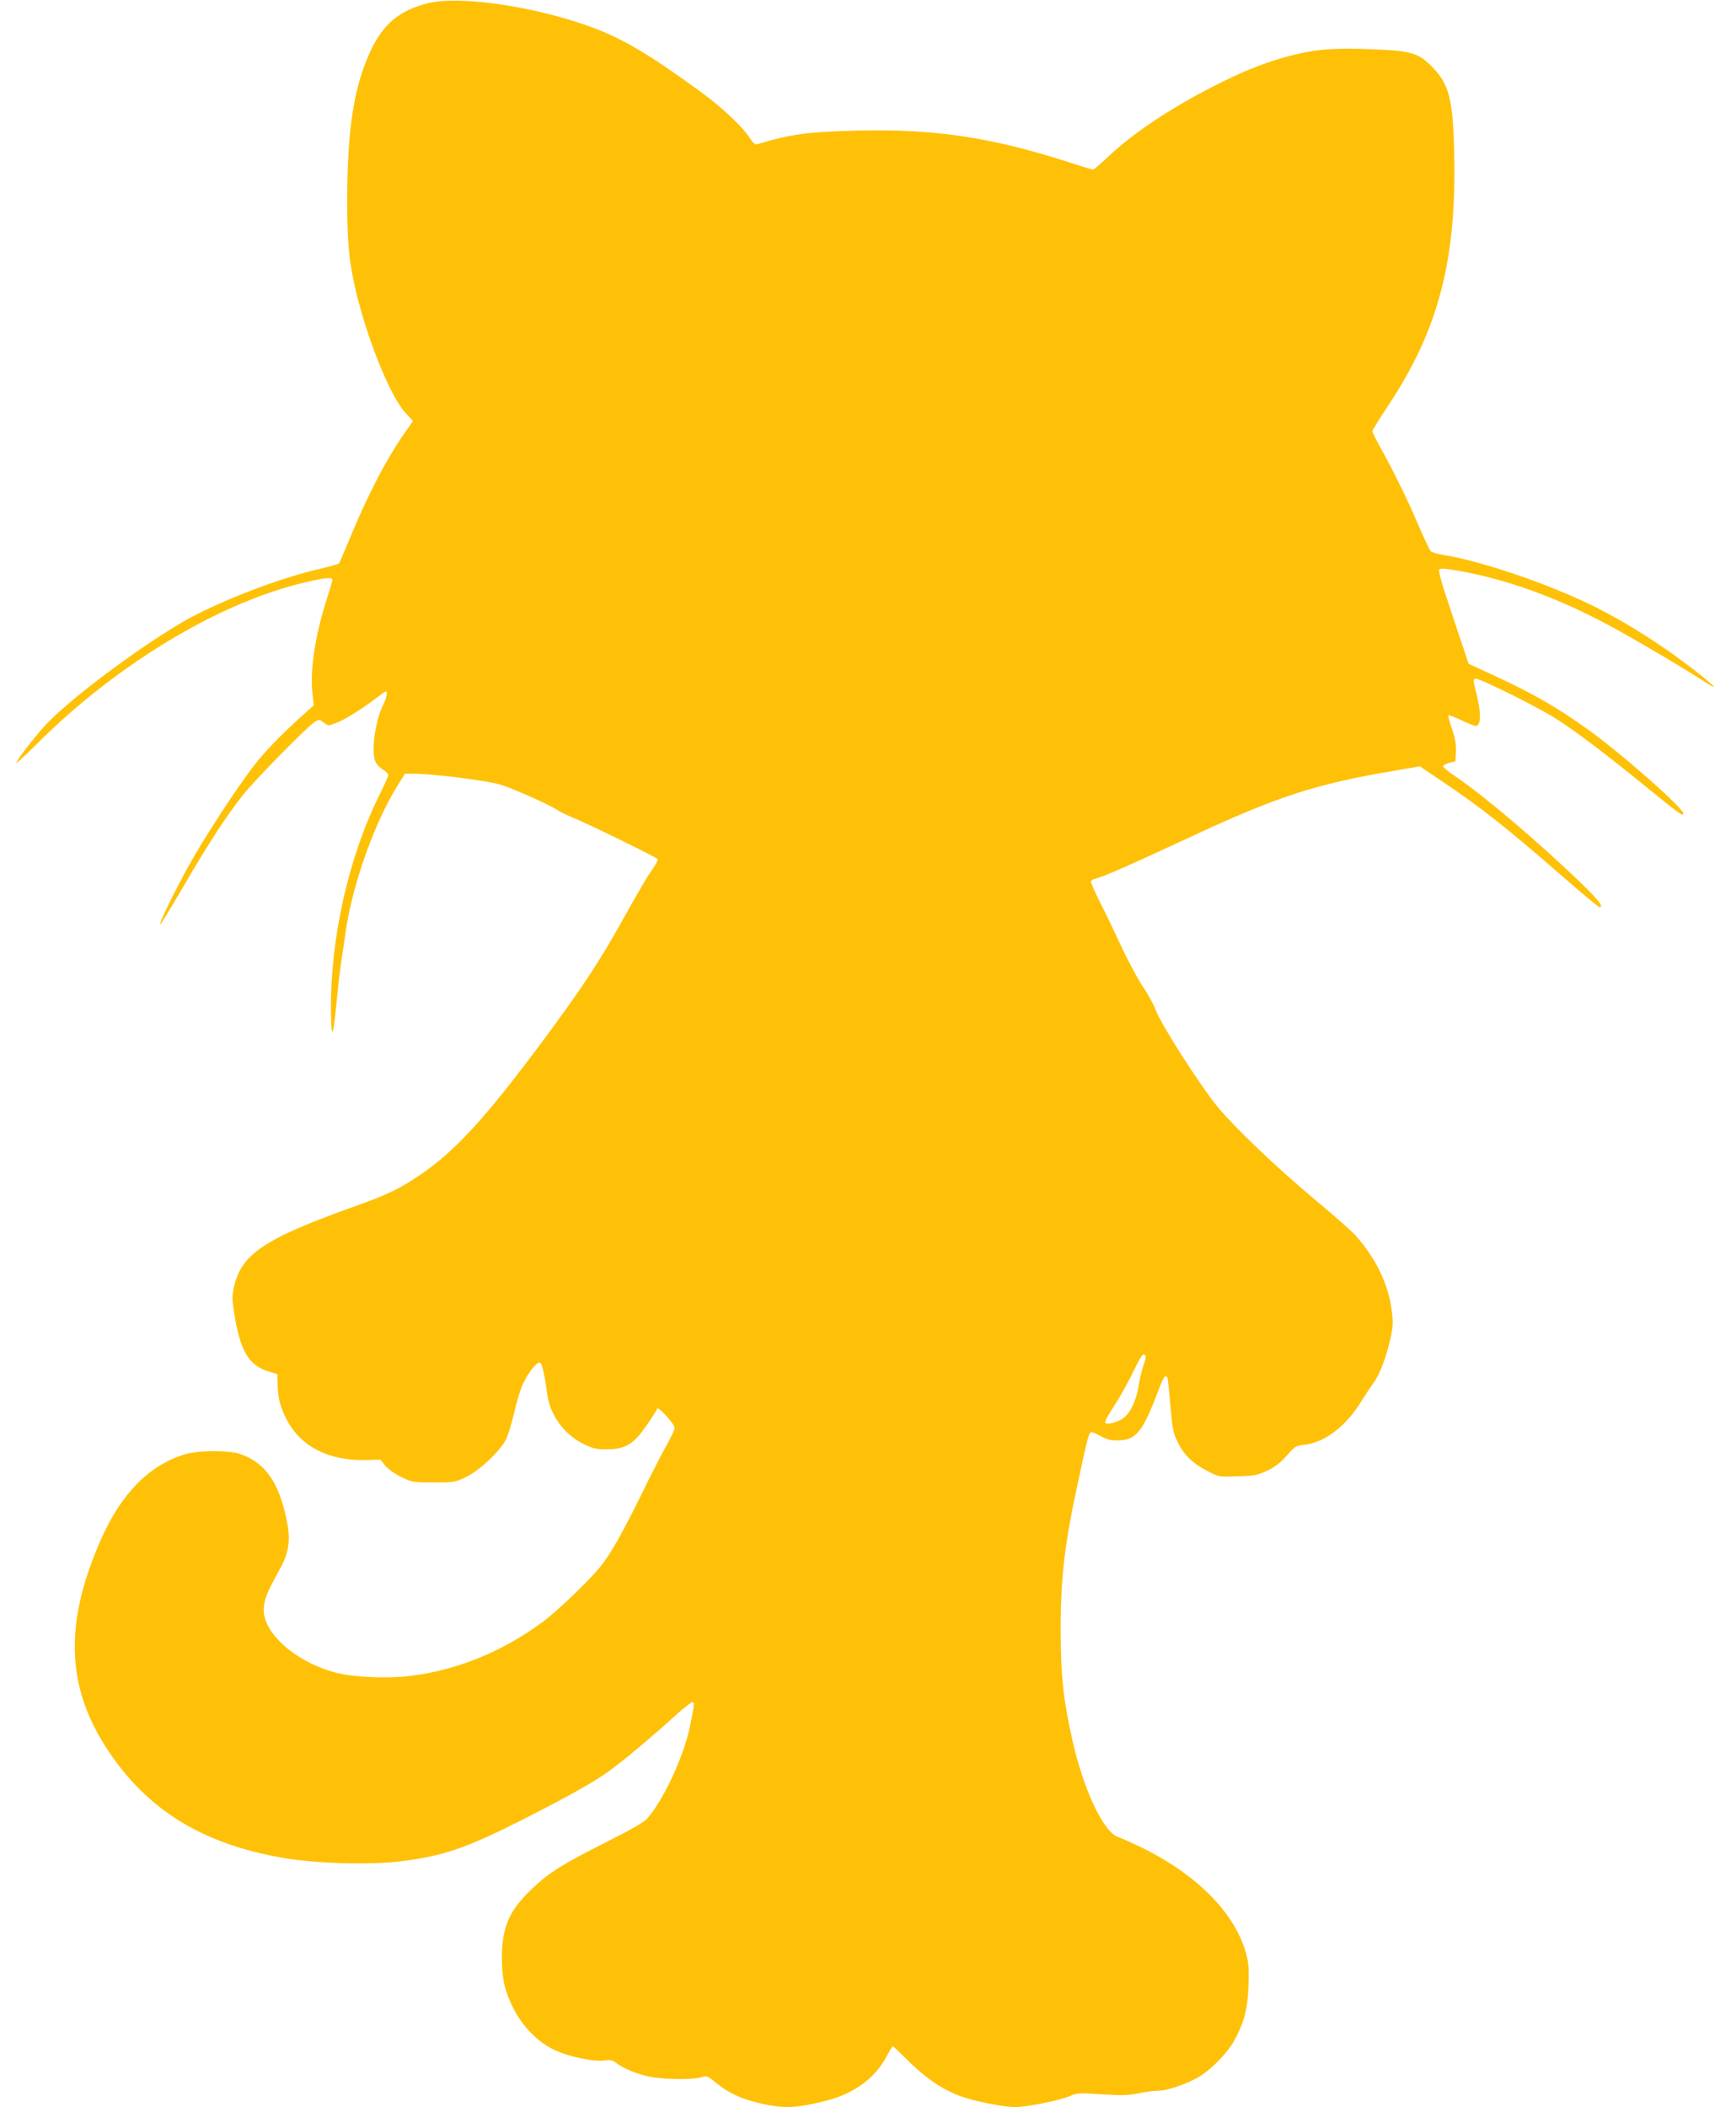
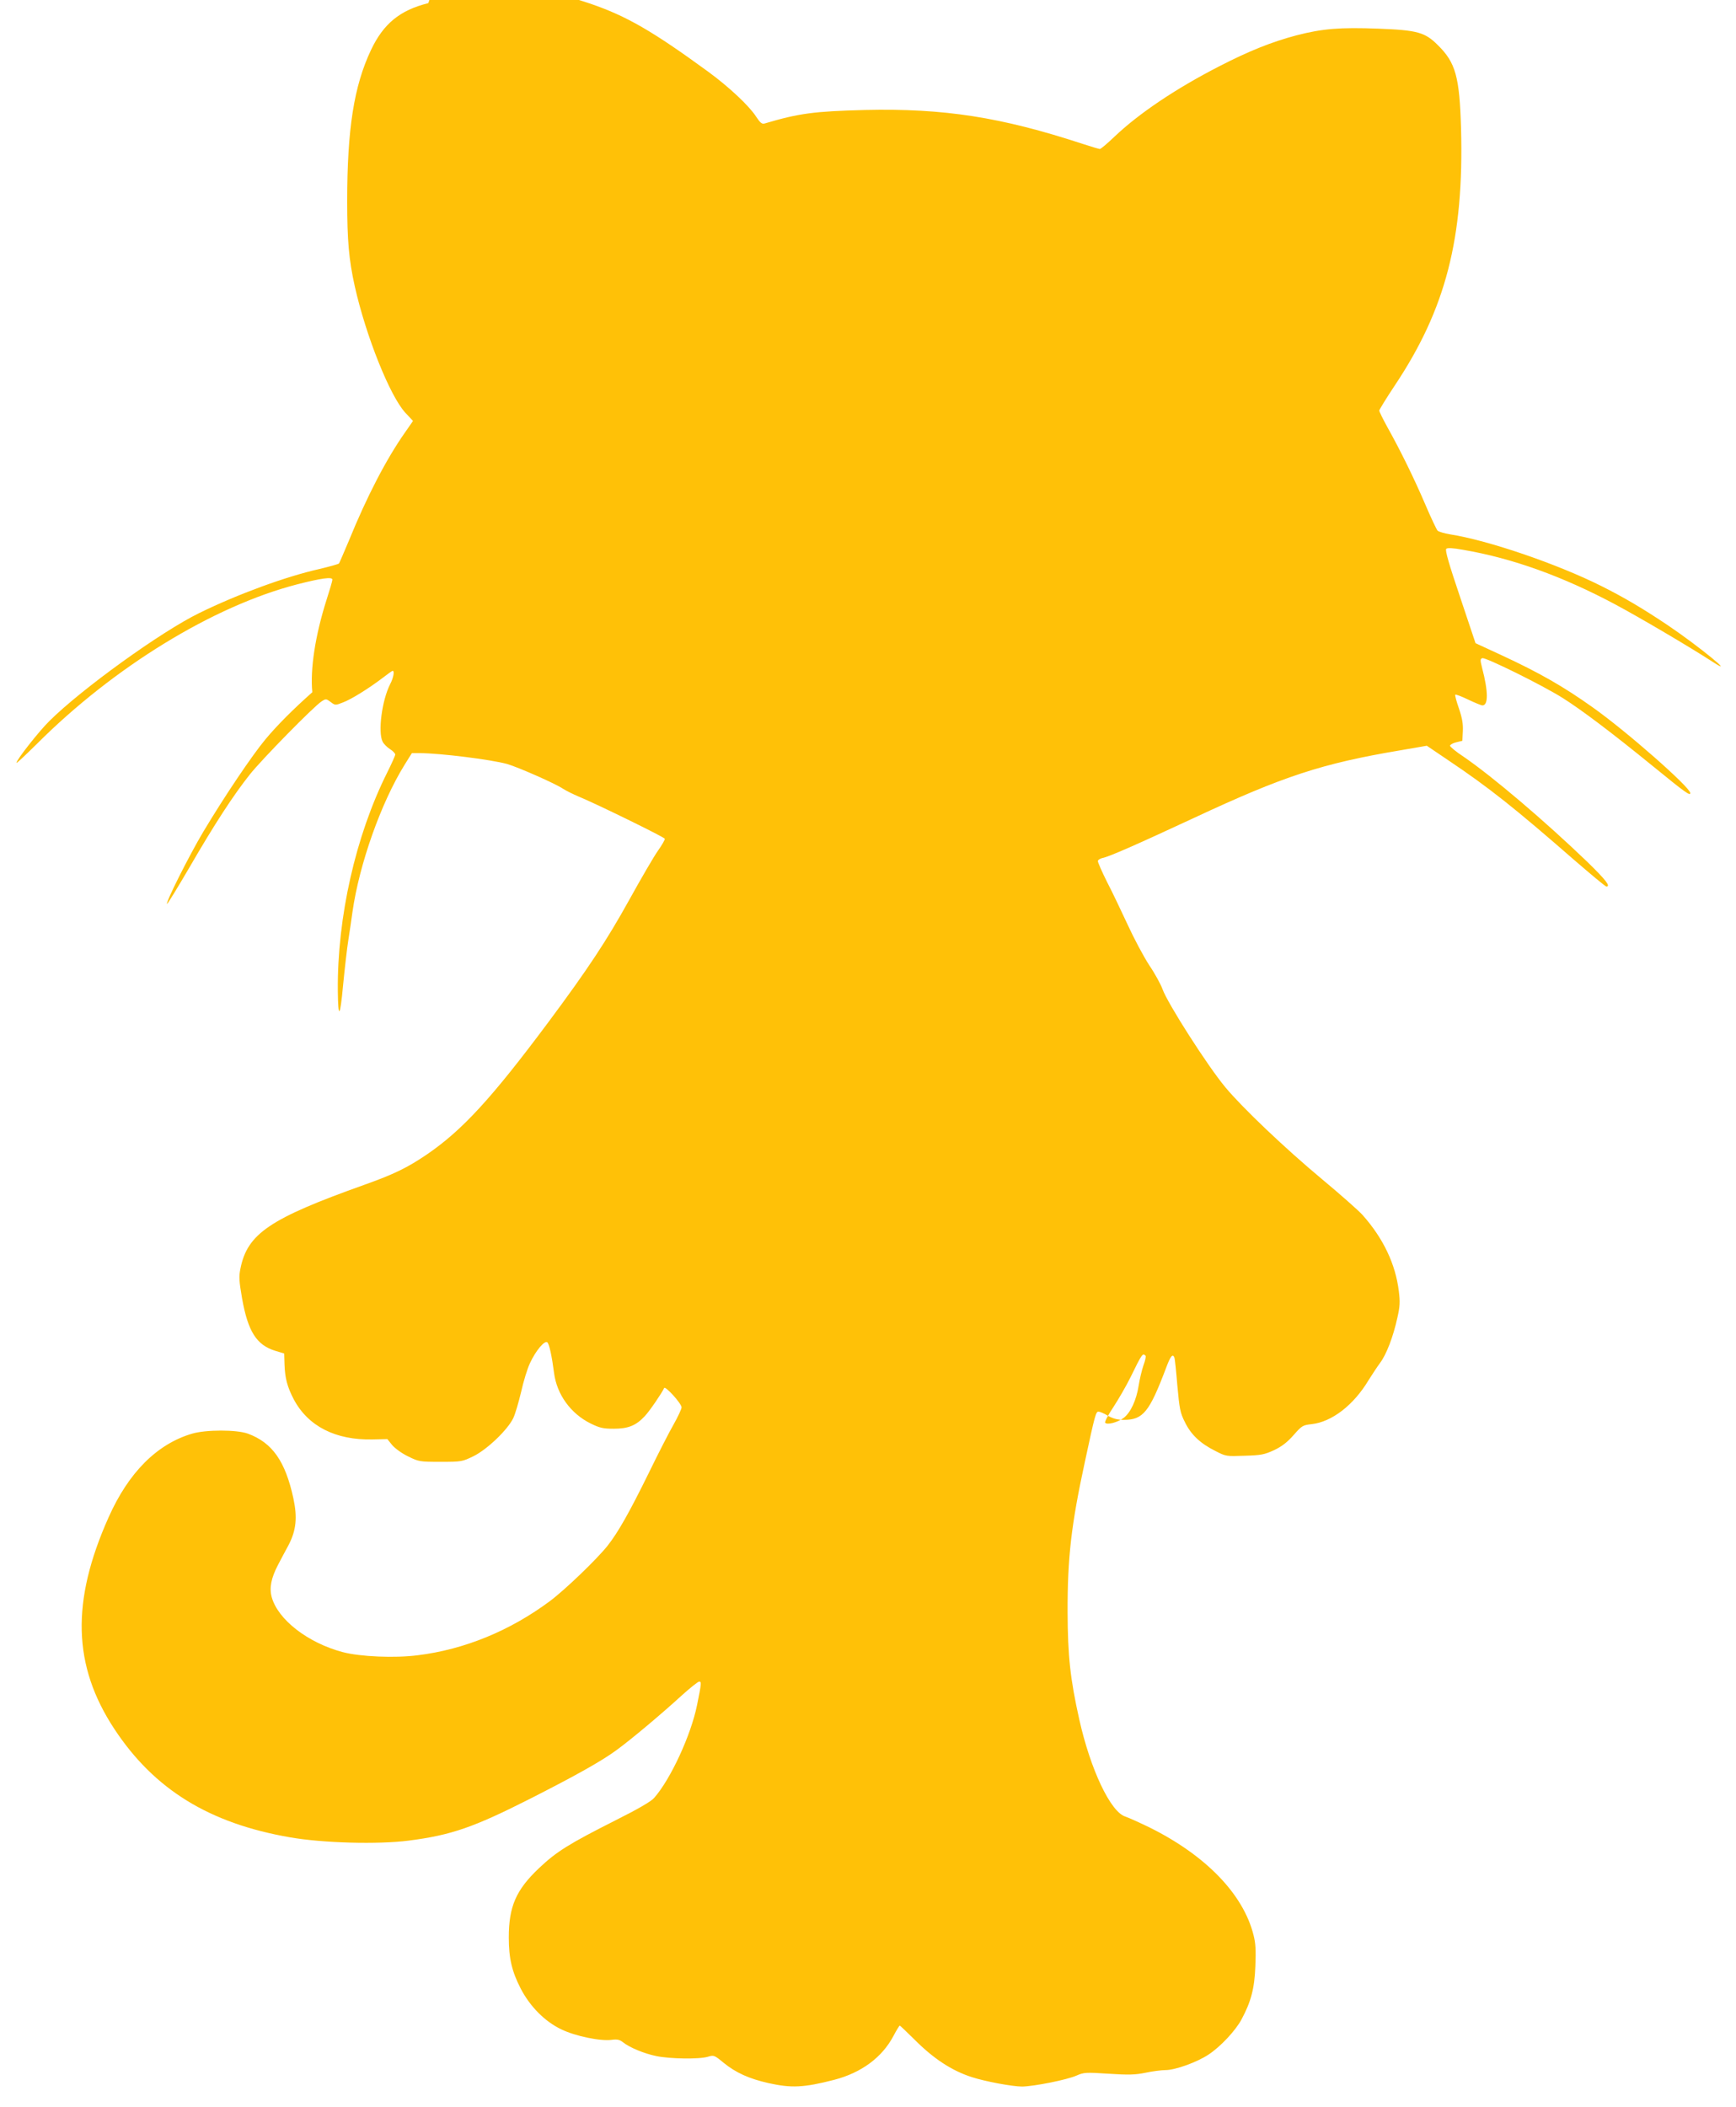
<svg xmlns="http://www.w3.org/2000/svg" version="1.0" width="1055pt" height="1280pt" viewBox="0 0 1055 1280" preserveAspectRatio="xMidYMid meet">
  <g transform="translate(0,1280) scale(0.1,-0.1)" fill="#ffc107" stroke="none">
-     <path d="M2603 12781 c-173 -43 -273 -125 -349 -286 -103 -218 -144 -479 -144 -917 0 -238 10 -355 46 -517 68 -303 214 -668 308 -769 l46 -49 -48 -69 c-114 -162 -232 -389 -342 -659 -30 -71 -57 -134 -60 -138 -4 -4 -58 -19 -121 -34 -201 -45 -496 -153 -728 -267 -232 -113 -716 -462 -911 -656 -64 -63 -200 -236 -200 -254 0 -5 55 47 123 114 468 468 1072 838 1582 970 148 38 215 47 215 29 0 -8 -16 -62 -35 -121 -69 -216 -101 -424 -87 -563 l9 -80 -51 -45 c-116 -103 -213 -200 -284 -285 -81 -97 -249 -346 -380 -565 -85 -143 -228 -427 -219 -436 2 -3 64 98 137 223 151 261 268 440 366 563 71 90 390 415 436 444 26 17 28 17 55 -3 27 -21 30 -21 73 -4 52 19 159 86 242 149 31 24 59 44 62 44 13 0 5 -43 -15 -81 -50 -98 -75 -291 -46 -349 7 -14 27 -34 44 -45 18 -11 32 -26 33 -33 0 -7 -22 -56 -49 -110 -192 -384 -304 -879 -300 -1326 2 -176 14 -163 32 34 10 102 24 226 32 275 8 50 19 126 25 170 41 289 173 662 316 893 l45 72 47 0 c123 0 434 -39 532 -66 68 -20 291 -118 339 -150 20 -13 63 -34 96 -48 103 -42 520 -246 523 -256 2 -5 -17 -38 -41 -72 -25 -35 -104 -171 -177 -303 -135 -243 -248 -415 -490 -740 -346 -464 -523 -656 -738 -803 -118 -80 -199 -120 -382 -185 -572 -204 -709 -296 -751 -509 -10 -48 -8 -75 10 -180 36 -202 88 -284 203 -319 l53 -16 2 -67 c3 -84 17 -136 56 -211 87 -164 254 -249 479 -244 l90 2 29 -36 c17 -20 59 -51 97 -69 65 -32 70 -33 197 -33 128 0 132 1 200 34 82 40 207 159 242 231 12 25 33 97 48 160 14 63 38 142 54 175 35 76 89 139 105 126 12 -10 28 -85 41 -186 17 -131 101 -247 222 -307 55 -27 76 -32 141 -32 87 0 135 19 188 76 29 30 105 142 118 171 6 16 105 -93 106 -117 0 -10 -22 -57 -49 -105 -27 -47 -94 -178 -149 -291 -120 -244 -188 -364 -252 -445 -66 -83 -260 -269 -350 -336 -242 -180 -519 -294 -803 -329 -139 -18 -350 -9 -456 19 -212 56 -395 198 -432 335 -15 56 -3 115 38 194 19 37 49 92 65 122 46 89 54 166 29 283 -49 226 -128 338 -276 393 -69 25 -255 25 -340 0 -213 -63 -386 -236 -507 -508 -229 -512 -218 -902 35 -1286 242 -367 576 -573 1067 -658 199 -35 537 -44 722 -20 258 33 395 81 733 252 278 141 441 232 530 298 92 67 276 222 394 330 52 47 101 86 108 86 15 0 14 -10 -13 -143 -37 -183 -161 -451 -261 -564 -18 -21 -99 -68 -233 -135 -285 -144 -359 -190 -465 -290 -141 -133 -185 -234 -185 -423 0 -126 19 -206 72 -309 57 -110 147 -201 248 -249 85 -41 239 -73 307 -63 32 4 47 1 67 -15 40 -32 129 -69 203 -84 81 -17 261 -20 313 -4 36 11 39 10 96 -37 74 -60 153 -96 272 -123 139 -31 214 -28 400 20 165 43 291 136 360 267 18 34 35 62 38 62 3 0 42 -38 88 -83 115 -116 228 -191 351 -230 80 -26 245 -57 305 -57 71 1 273 41 331 67 43 19 56 20 193 11 123 -8 162 -7 226 6 42 9 97 16 121 16 59 0 192 48 261 94 72 47 165 146 201 214 57 106 79 187 84 322 4 96 2 140 -11 190 -62 249 -291 485 -632 654 -60 29 -126 59 -147 66 -90 28 -212 286 -280 590 -55 246 -70 386 -71 650 -1 332 22 532 105 915 62 289 67 305 83 305 8 0 34 -11 57 -25 32 -18 59 -25 97 -25 117 0 155 47 257 317 26 70 40 88 50 61 3 -7 11 -84 18 -170 13 -142 17 -165 46 -222 37 -76 93 -129 185 -175 64 -33 66 -33 178 -29 101 3 120 7 179 34 48 23 80 48 118 91 51 58 56 61 111 67 122 14 254 115 345 267 22 35 53 82 70 105 38 50 80 159 105 274 16 70 17 97 9 161 -20 165 -94 321 -220 463 -23 26 -135 125 -248 219 -220 183 -484 434 -586 557 -110 132 -353 513 -382 596 -9 26 -45 93 -81 146 -35 54 -94 165 -131 246 -38 81 -93 198 -125 259 -31 62 -56 119 -56 127 0 7 13 16 28 19 41 8 211 83 557 244 542 253 776 330 1252 410 l162 28 133 -90 c243 -163 403 -290 765 -606 101 -87 187 -159 193 -159 28 0 -2 39 -116 150 -257 247 -573 516 -751 638 -46 30 -83 61 -83 67 0 6 17 16 38 21 l37 9 3 59 c2 45 -4 79 -24 138 -15 43 -25 80 -22 83 3 3 38 -10 79 -30 40 -19 79 -35 86 -35 36 0 36 83 -2 228 -12 47 -12 54 1 59 19 7 367 -165 489 -242 114 -72 295 -208 554 -419 190 -155 222 -178 221 -158 -2 36 -390 377 -594 521 -177 126 -324 210 -555 317 l-156 72 -94 281 c-67 198 -92 284 -84 292 7 7 38 6 104 -6 298 -51 604 -161 924 -332 148 -79 450 -257 589 -347 157 -102 -82 94 -269 220 -149 100 -265 169 -407 240 -266 133 -686 277 -917 313 -36 6 -70 16 -77 23 -6 7 -40 78 -74 158 -67 157 -152 330 -231 471 -27 49 -49 94 -49 100 0 5 42 74 94 152 311 466 421 895 403 1562 -9 314 -33 400 -141 506 -78 78 -124 91 -361 100 -235 9 -340 0 -496 -40 -152 -40 -292 -96 -474 -190 -263 -135 -487 -286 -634 -426 -43 -41 -83 -75 -89 -75 -5 0 -52 14 -104 31 -497 163 -844 217 -1323 206 -310 -8 -401 -20 -610 -82 -17 -5 -27 4 -53 43 -42 65 -163 178 -288 270 -340 248 -497 339 -719 415 -338 115 -761 173 -942 128z m4359 -8217 c3 -3 -2 -29 -13 -58 -10 -29 -23 -84 -29 -122 -14 -90 -49 -165 -91 -197 -37 -28 -103 -45 -113 -29 -3 6 19 48 50 94 30 46 78 128 105 183 70 143 73 147 91 129z" />
+     <path d="M2603 12781 c-173 -43 -273 -125 -349 -286 -103 -218 -144 -479 -144 -917 0 -238 10 -355 46 -517 68 -303 214 -668 308 -769 l46 -49 -48 -69 c-114 -162 -232 -389 -342 -659 -30 -71 -57 -134 -60 -138 -4 -4 -58 -19 -121 -34 -201 -45 -496 -153 -728 -267 -232 -113 -716 -462 -911 -656 -64 -63 -200 -236 -200 -254 0 -5 55 47 123 114 468 468 1072 838 1582 970 148 38 215 47 215 29 0 -8 -16 -62 -35 -121 -69 -216 -101 -424 -87 -563 c-116 -103 -213 -200 -284 -285 -81 -97 -249 -346 -380 -565 -85 -143 -228 -427 -219 -436 2 -3 64 98 137 223 151 261 268 440 366 563 71 90 390 415 436 444 26 17 28 17 55 -3 27 -21 30 -21 73 -4 52 19 159 86 242 149 31 24 59 44 62 44 13 0 5 -43 -15 -81 -50 -98 -75 -291 -46 -349 7 -14 27 -34 44 -45 18 -11 32 -26 33 -33 0 -7 -22 -56 -49 -110 -192 -384 -304 -879 -300 -1326 2 -176 14 -163 32 34 10 102 24 226 32 275 8 50 19 126 25 170 41 289 173 662 316 893 l45 72 47 0 c123 0 434 -39 532 -66 68 -20 291 -118 339 -150 20 -13 63 -34 96 -48 103 -42 520 -246 523 -256 2 -5 -17 -38 -41 -72 -25 -35 -104 -171 -177 -303 -135 -243 -248 -415 -490 -740 -346 -464 -523 -656 -738 -803 -118 -80 -199 -120 -382 -185 -572 -204 -709 -296 -751 -509 -10 -48 -8 -75 10 -180 36 -202 88 -284 203 -319 l53 -16 2 -67 c3 -84 17 -136 56 -211 87 -164 254 -249 479 -244 l90 2 29 -36 c17 -20 59 -51 97 -69 65 -32 70 -33 197 -33 128 0 132 1 200 34 82 40 207 159 242 231 12 25 33 97 48 160 14 63 38 142 54 175 35 76 89 139 105 126 12 -10 28 -85 41 -186 17 -131 101 -247 222 -307 55 -27 76 -32 141 -32 87 0 135 19 188 76 29 30 105 142 118 171 6 16 105 -93 106 -117 0 -10 -22 -57 -49 -105 -27 -47 -94 -178 -149 -291 -120 -244 -188 -364 -252 -445 -66 -83 -260 -269 -350 -336 -242 -180 -519 -294 -803 -329 -139 -18 -350 -9 -456 19 -212 56 -395 198 -432 335 -15 56 -3 115 38 194 19 37 49 92 65 122 46 89 54 166 29 283 -49 226 -128 338 -276 393 -69 25 -255 25 -340 0 -213 -63 -386 -236 -507 -508 -229 -512 -218 -902 35 -1286 242 -367 576 -573 1067 -658 199 -35 537 -44 722 -20 258 33 395 81 733 252 278 141 441 232 530 298 92 67 276 222 394 330 52 47 101 86 108 86 15 0 14 -10 -13 -143 -37 -183 -161 -451 -261 -564 -18 -21 -99 -68 -233 -135 -285 -144 -359 -190 -465 -290 -141 -133 -185 -234 -185 -423 0 -126 19 -206 72 -309 57 -110 147 -201 248 -249 85 -41 239 -73 307 -63 32 4 47 1 67 -15 40 -32 129 -69 203 -84 81 -17 261 -20 313 -4 36 11 39 10 96 -37 74 -60 153 -96 272 -123 139 -31 214 -28 400 20 165 43 291 136 360 267 18 34 35 62 38 62 3 0 42 -38 88 -83 115 -116 228 -191 351 -230 80 -26 245 -57 305 -57 71 1 273 41 331 67 43 19 56 20 193 11 123 -8 162 -7 226 6 42 9 97 16 121 16 59 0 192 48 261 94 72 47 165 146 201 214 57 106 79 187 84 322 4 96 2 140 -11 190 -62 249 -291 485 -632 654 -60 29 -126 59 -147 66 -90 28 -212 286 -280 590 -55 246 -70 386 -71 650 -1 332 22 532 105 915 62 289 67 305 83 305 8 0 34 -11 57 -25 32 -18 59 -25 97 -25 117 0 155 47 257 317 26 70 40 88 50 61 3 -7 11 -84 18 -170 13 -142 17 -165 46 -222 37 -76 93 -129 185 -175 64 -33 66 -33 178 -29 101 3 120 7 179 34 48 23 80 48 118 91 51 58 56 61 111 67 122 14 254 115 345 267 22 35 53 82 70 105 38 50 80 159 105 274 16 70 17 97 9 161 -20 165 -94 321 -220 463 -23 26 -135 125 -248 219 -220 183 -484 434 -586 557 -110 132 -353 513 -382 596 -9 26 -45 93 -81 146 -35 54 -94 165 -131 246 -38 81 -93 198 -125 259 -31 62 -56 119 -56 127 0 7 13 16 28 19 41 8 211 83 557 244 542 253 776 330 1252 410 l162 28 133 -90 c243 -163 403 -290 765 -606 101 -87 187 -159 193 -159 28 0 -2 39 -116 150 -257 247 -573 516 -751 638 -46 30 -83 61 -83 67 0 6 17 16 38 21 l37 9 3 59 c2 45 -4 79 -24 138 -15 43 -25 80 -22 83 3 3 38 -10 79 -30 40 -19 79 -35 86 -35 36 0 36 83 -2 228 -12 47 -12 54 1 59 19 7 367 -165 489 -242 114 -72 295 -208 554 -419 190 -155 222 -178 221 -158 -2 36 -390 377 -594 521 -177 126 -324 210 -555 317 l-156 72 -94 281 c-67 198 -92 284 -84 292 7 7 38 6 104 -6 298 -51 604 -161 924 -332 148 -79 450 -257 589 -347 157 -102 -82 94 -269 220 -149 100 -265 169 -407 240 -266 133 -686 277 -917 313 -36 6 -70 16 -77 23 -6 7 -40 78 -74 158 -67 157 -152 330 -231 471 -27 49 -49 94 -49 100 0 5 42 74 94 152 311 466 421 895 403 1562 -9 314 -33 400 -141 506 -78 78 -124 91 -361 100 -235 9 -340 0 -496 -40 -152 -40 -292 -96 -474 -190 -263 -135 -487 -286 -634 -426 -43 -41 -83 -75 -89 -75 -5 0 -52 14 -104 31 -497 163 -844 217 -1323 206 -310 -8 -401 -20 -610 -82 -17 -5 -27 4 -53 43 -42 65 -163 178 -288 270 -340 248 -497 339 -719 415 -338 115 -761 173 -942 128z m4359 -8217 c3 -3 -2 -29 -13 -58 -10 -29 -23 -84 -29 -122 -14 -90 -49 -165 -91 -197 -37 -28 -103 -45 -113 -29 -3 6 19 48 50 94 30 46 78 128 105 183 70 143 73 147 91 129z" />
  </g>
</svg>